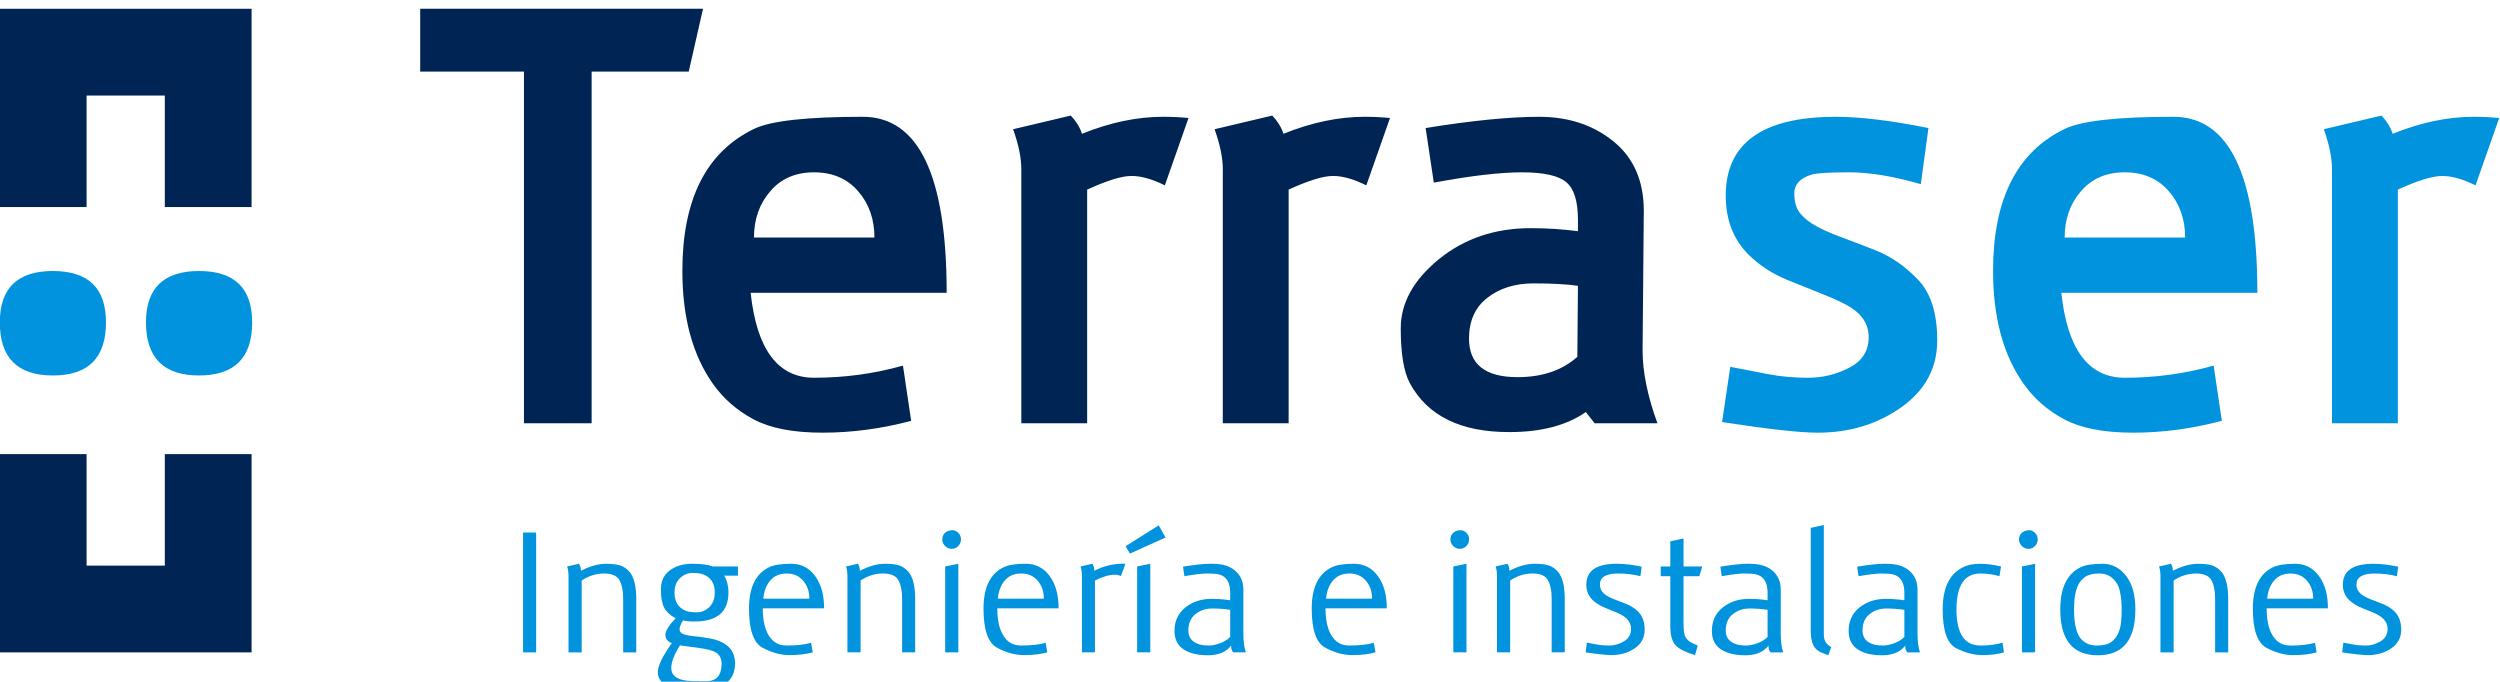
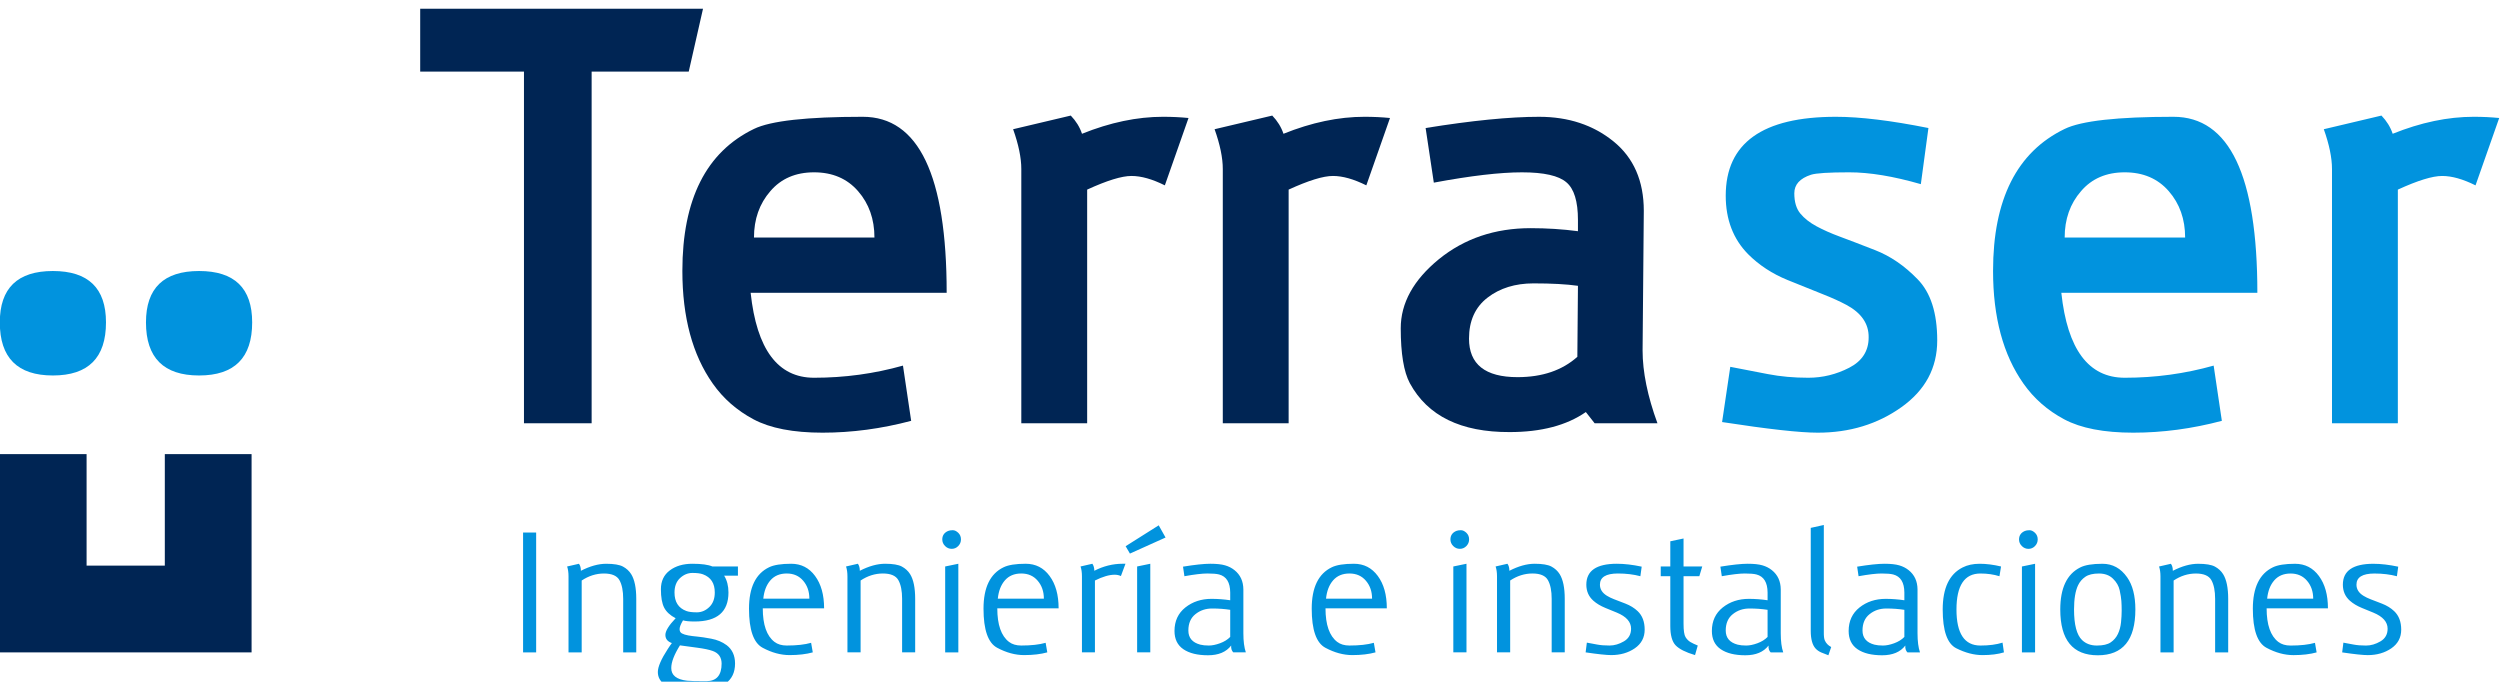
<svg xmlns="http://www.w3.org/2000/svg" xmlns:ns1="http://sodipodi.sourceforge.net/DTD/sodipodi-0.dtd" xmlns:ns2="http://www.inkscape.org/namespaces/inkscape" version="1.1" id="svg9" width="392.263" height="106.961" viewBox="0 0 392.263 106.961" ns1:docname="A9R1avi1am_tyjksz_9rc.pdf">
  <defs id="defs13">
    <clipPath clipPathUnits="userSpaceOnUse" id="clipPath25">
      <path d="M 0,0 H 1366 V 6094.536 H 0 Z" id="path23" />
    </clipPath>
    <clipPath clipPathUnits="userSpaceOnUse" id="clipPath53">
      <path d="M 0,0 H 1366 V 6094.536 H 0 Z" id="path51" />
    </clipPath>
  </defs>
  <ns1:namedview id="namedview11" pagecolor="#ffffff" bordercolor="#000000" borderopacity="0.25" ns2:showpageshadow="2" ns2:pageopacity="0.0" ns2:pagecheckerboard="0" ns2:deskcolor="#d1d1d1" showgrid="false" />
  <g id="g17" ns2:groupmode="layer" ns2:label="Page 1" transform="matrix(1.333,0,0,-1.333,-111.066,5503.383)">
    <g id="g19">
      <g id="g21" clip-path="url(#clipPath25)">
        <g id="g27" transform="translate(164.391,4120.144)">
          <path d="M 0,0 1.679,7.394 H -31.61 V 0 h 12.215 v -41.396 h 7.965 V 0 Z M 21.859,-19.538 H 7.679 c 0,2.167 0.643,3.989 1.929,5.465 1.262,1.476 2.976,2.215 5.143,2.215 2.167,0 3.894,-0.739 5.179,-2.215 1.286,-1.476 1.929,-3.298 1.929,-5.465 M 2.822,-36.718 c 1.238,-1.762 2.839,-3.167 4.804,-4.214 1.964,-1.048 4.673,-1.572 8.125,-1.572 3.453,0 6.93,0.464 10.43,1.393 l -0.965,6.501 c -3.381,-0.953 -6.87,-1.429 -10.465,-1.429 -4.262,0 -6.75,3.333 -7.465,10.001 H 30.36 c 0,13.81 -3.292,20.716 -9.876,20.716 -6.584,0 -10.853,-0.476 -12.805,-1.428 -5.62,-2.715 -8.429,-8.287 -8.429,-16.716 0,-5.453 1.19,-9.871 3.572,-13.252 m 53.219,23.324 2.786,7.929 c -0.953,0.095 -1.953,0.143 -3.001,0.143 -3.048,0 -6.227,-0.667 -9.536,-2 -0.263,0.786 -0.703,1.5 -1.322,2.143 l -6.786,-1.607 c 0.643,-1.81 0.964,-3.37 0.964,-4.679 v -29.931 h 7.751 v 27.502 c 2.333,1.071 4.072,1.607 5.215,1.607 1.143,0 2.452,-0.369 3.929,-1.107 m 23.716,0 2.786,7.929 c -0.953,0.095 -1.953,0.143 -3,0.143 -3.049,0 -6.227,-0.667 -9.537,-2 -0.262,0.786 -0.703,1.5 -1.321,2.143 l -6.787,-1.607 c 0.643,-1.81 0.965,-3.37 0.965,-4.679 v -29.931 h 7.75 v 27.502 c 2.334,1.071 4.072,1.607 5.215,1.607 1.143,0 2.452,-0.369 3.929,-1.107" style="fill:#002554;fill-opacity:1;fill-rule:nonzero;stroke:none" id="path29" />
        </g>
        <g id="g31" transform="translate(89.546,4096.669)">
          <path d="m 0,0 c 4.168,0 6.25,-2.016 6.25,-6.048 0,-4.167 -2.082,-6.248 -6.25,-6.248 -4.163,0 -6.247,2.081 -6.247,6.248 C -6.247,-2.016 -4.163,0 0,0" style="fill:#0193de;fill-opacity:1;fill-rule:nonzero;stroke:none" id="path33" />
        </g>
        <g id="g35" transform="translate(106.753,4096.669)">
          <path d="m 0,0 c 4.168,0 6.25,-2.016 6.25,-6.048 0,-4.167 -2.082,-6.248 -6.25,-6.248 -4.163,0 -6.25,2.081 -6.25,6.248 C -6.25,-2.016 -4.163,0 0,0" style="fill:#0193de;fill-opacity:1;fill-rule:nonzero;stroke:none" id="path37" />
        </g>
      </g>
    </g>
    <g id="g39" transform="translate(112.933,4051.778)">
      <path d="M 0,0 V 10.213 23.338 H -10.213 V 10.213 h -9.208 V 23.338 H -29.634 V 10.213 0 h 10.213 9.208 z" style="fill:#002554;fill-opacity:1;fill-rule:nonzero;stroke:none" id="path41" />
    </g>
    <g id="g43" transform="translate(112.933,4104.198)">
-       <path d="m 0,0 v 13.125 10.214 h -10.213 -9.208 -10.213 V 13.125 0 h 10.213 v 13.125 h 9.208 V 0 Z" style="fill:#002554;fill-opacity:1;fill-rule:nonzero;stroke:none" id="path45" />
-     </g>
+       </g>
    <g id="g47">
      <g id="g49" clip-path="url(#clipPath53)">
        <g id="g55" transform="translate(269.058,4094.927)">
          <path d="m 0,0 -0.071,-8.358 c -1.786,-1.595 -4.132,-2.393 -7.037,-2.393 -3.81,0 -5.715,1.512 -5.715,4.536 0,2.095 0.727,3.703 2.179,4.822 1.452,1.119 3.256,1.679 5.411,1.679 C -3.078,0.286 -1.334,0.19 0,0 m -19.787,-11.465 c 2.095,-3.858 6.012,-5.774 11.751,-5.751 3.714,0 6.702,0.786 8.965,2.358 l 1.035,-1.322 h 7.394 c -1.167,3.19 -1.75,6.048 -1.75,8.572 l 0.143,16.43 c 0,3.524 -1.191,6.251 -3.572,8.18 -2.381,1.928 -5.299,2.893 -8.751,2.893 -3.453,0 -7.906,-0.441 -13.358,-1.322 l 0.964,-6.429 c 4.334,0.809 7.792,1.214 10.376,1.214 2.583,0 4.328,-0.392 5.233,-1.179 C -0.453,11.417 0,9.941 0,7.751 V 6.429 c -1.81,0.238 -3.667,0.357 -5.572,0.357 -4.191,0 -7.786,-1.214 -10.787,-3.643 -3,-2.453 -4.5,-5.167 -4.5,-8.143 0,-2.977 0.357,-5.132 1.072,-6.465" style="fill:#002554;fill-opacity:1;fill-rule:nonzero;stroke:none" id="path57" />
        </g>
        <g id="g59" transform="translate(289.096,4098.642)">
          <path d="m 0,0 c 1.286,-1.286 2.833,-2.298 4.643,-3.036 1.81,-0.738 3.215,-1.304 4.215,-1.696 1,-0.393 1.905,-0.804 2.714,-1.233 1.762,-0.952 2.631,-2.227 2.608,-3.822 0,-1.595 -0.763,-2.786 -2.286,-3.571 -1.524,-0.786 -3.132,-1.179 -4.822,-1.179 -1.691,0 -3.274,0.143 -4.75,0.429 -1.477,0.285 -2.953,0.571 -4.429,0.857 l -0.965,-6.501 c 5.405,-0.833 9.156,-1.25 11.251,-1.25 3.762,0 7.048,1 9.858,3.001 2.81,2 4.215,4.619 4.215,7.857 0,3.238 -0.774,5.644 -2.322,7.215 -1.524,1.572 -3.185,2.709 -4.982,3.411 C 13.15,1.184 11.751,1.72 10.751,2.089 9.751,2.458 8.852,2.857 8.054,3.286 7.256,3.715 6.619,4.215 6.143,4.786 5.667,5.357 5.429,6.155 5.429,7.179 c 0,1.024 0.655,1.75 1.965,2.179 0.594,0.19 2.095,0.286 4.5,0.286 2.405,0 5.215,-0.465 8.429,-1.393 l 0.893,6.607 C 16.811,15.739 13.18,16.18 10.322,16.18 1.679,16.18 -2.643,13.084 -2.643,6.894 -2.643,4.083 -1.762,1.786 0,0 m 51.433,1.964 h -14.18 c 0,2.167 0.643,3.989 1.929,5.465 1.262,1.476 2.976,2.215 5.143,2.215 2.167,0 3.893,-0.739 5.179,-2.215 1.286,-1.476 1.929,-3.298 1.929,-5.465 m -19.037,-17.18 c 1.238,-1.762 2.839,-3.167 4.804,-4.214 1.964,-1.048 4.673,-1.572 8.125,-1.572 3.453,0 6.93,0.464 10.43,1.393 l -0.965,6.501 c -3.381,-0.953 -6.87,-1.429 -10.465,-1.429 -4.262,0 -6.75,3.333 -7.465,10.001 h 23.074 c 0,13.81 -3.292,20.716 -9.876,20.716 -6.584,0 -10.853,-0.476 -12.805,-1.429 -5.62,-2.714 -8.429,-8.286 -8.429,-16.715 0,-5.453 1.19,-9.871 3.572,-13.252 m 53.219,23.324 2.786,7.929 c -0.953,0.095 -1.953,0.143 -3.001,0.143 -3.048,0 -6.227,-0.667 -9.536,-2 -0.263,0.786 -0.703,1.5 -1.322,2.143 l -6.786,-1.607 c 0.643,-1.81 0.964,-3.37 0.964,-4.679 v -29.932 h 7.751 V 7.608 c 2.333,1.071 4.072,1.607 5.215,1.607 1.143,0 2.452,-0.369 3.929,-1.107" style="fill:#0193de;fill-opacity:1;fill-rule:nonzero;stroke:none" id="path61" />
        </g>
        <path d="m 144.891,4051.779 h 1.539 v 14.107 h -1.539 z m 6.578,10.43 -1.394,-0.32 c 0.11,-0.317 0.165,-0.706 0.165,-1.167 v -8.943 h 1.55 v 8.458 c 0.826,0.55 1.7,0.826 2.623,0.826 0.922,0 1.53,-0.262 1.822,-0.785 0.293,-0.523 0.439,-1.257 0.439,-2.2 v -6.299 h 1.539 v 6.299 c 0,1.301 -0.2,2.272 -0.599,2.912 -0.234,0.372 -0.556,0.668 -0.966,0.889 -0.409,0.22 -1.068,0.33 -1.977,0.33 -0.909,0 -1.9,-0.275 -2.974,-0.826 0,0.351 -0.076,0.626 -0.228,0.826 m 12.734,-13.766 c -1.253,0.144 -1.876,0.644 -1.869,1.497 0,0.689 0.34,1.577 1.022,2.665 0.537,-0.076 1.212,-0.167 2.024,-0.274 0.812,-0.107 1.425,-0.236 1.838,-0.387 0.689,-0.248 1.037,-0.74 1.043,-1.477 0,-1.384 -0.6,-2.076 -1.802,-2.076 -1.201,0 -1.953,0.017 -2.256,0.052 m 1.859,12.527 c 0.936,-0.345 1.401,-1.061 1.394,-2.148 0,-0.723 -0.214,-1.291 -0.64,-1.704 -0.427,-0.413 -0.914,-0.622 -1.462,-0.625 -0.547,0 -0.965,0.05 -1.254,0.16 -0.923,0.344 -1.384,1.067 -1.384,2.169 0,0.723 0.213,1.287 0.64,1.693 0.434,0.407 0.921,0.611 1.461,0.615 0.541,0 0.956,-0.05 1.245,-0.16 m 2.778,-8.334 c -0.503,0.372 -1.104,0.623 -1.802,0.754 -0.699,0.13 -1.245,0.213 -1.637,0.247 -0.393,0.035 -0.744,0.08 -1.054,0.135 -0.309,0.055 -0.559,0.132 -0.748,0.232 -0.19,0.1 -0.284,0.27 -0.284,0.511 0,0.241 0.134,0.585 0.402,1.033 0.29,-0.09 0.747,-0.134 1.374,-0.134 2.651,0 3.976,1.136 3.976,3.408 0,0.778 -0.169,1.439 -0.506,1.983 h 1.621 v 1.084 h -3.005 c -0.496,0.213 -1.282,0.32 -2.36,0.32 -1.077,0 -1.964,-0.262 -2.659,-0.785 -0.695,-0.523 -1.043,-1.26 -1.043,-2.21 0,-0.95 0.127,-1.673 0.382,-2.169 0.255,-0.495 0.706,-0.912 1.353,-1.249 -0.806,-0.847 -1.208,-1.501 -1.208,-1.962 0,-0.462 0.254,-0.782 0.764,-0.961 -0.138,-0.179 -0.3,-0.413 -0.485,-0.702 -0.779,-1.198 -1.167,-2.1 -1.167,-2.706 0,-0.605 0.268,-1.094 0.805,-1.466 0.248,-0.166 0.621,-0.32 1.121,-0.465 0.499,-0.145 1.378,-0.217 2.638,-0.217 3.016,0 4.524,1.05 4.524,3.15 0,0.943 -0.335,1.666 -1.002,2.169 m 2.644,4.286 c 0,-2.493 0.535,-4.026 1.605,-4.601 1.071,-0.575 2.129,-0.863 3.176,-0.863 1.046,0 1.955,0.107 2.726,0.321 l -0.196,1.125 c -0.743,-0.213 -1.7,-0.32 -2.871,-0.32 -0.585,0 -1.063,0.141 -1.435,0.424 -0.923,0.702 -1.384,2.02 -1.384,3.955 h 7.219 c 0,1.583 -0.355,2.854 -1.064,3.811 -0.702,0.956 -1.639,1.435 -2.809,1.435 -1.171,0 -2.038,-0.138 -2.603,-0.413 -1.576,-0.757 -2.364,-2.382 -2.364,-4.874 m 1.683,1.177 c 0.089,0.902 0.368,1.621 0.836,2.158 0.468,0.537 1.109,0.806 1.921,0.806 0.813,0 1.46,-0.286 1.942,-0.857 0.482,-0.565 0.723,-1.267 0.723,-2.107 z m 11.133,4.11 -1.395,-0.32 c 0.11,-0.317 0.166,-0.706 0.166,-1.167 v -8.943 h 1.549 v 8.458 c 0.826,0.55 1.7,0.826 2.623,0.826 0.922,0 1.53,-0.262 1.823,-0.785 0.292,-0.523 0.439,-1.257 0.439,-2.2 v -6.299 h 1.538 v 6.299 c 0,1.301 -0.199,2.272 -0.599,2.912 -0.234,0.372 -0.556,0.668 -0.965,0.889 -0.41,0.22 -1.069,0.33 -1.978,0.33 -0.909,0 -1.9,-0.275 -2.974,-0.826 0,0.351 -0.076,0.626 -0.227,0.826 m 11.824,0 -1.549,-0.32 v -10.11 h 1.549 z m -1.559,2.086 c 0.22,-0.22 0.48,-0.33 0.78,-0.33 0.299,0 0.555,0.11 0.769,0.33 0.213,0.22 0.32,0.482 0.32,0.785 0,0.31 -0.107,0.568 -0.32,0.774 -0.22,0.207 -0.439,0.309 -0.656,0.305 -0.217,0 -0.394,-0.033 -0.532,-0.087 -0.454,-0.193 -0.685,-0.524 -0.692,-0.992 0,-0.303 0.11,-0.565 0.331,-0.785 m 4.523,-7.373 c 0,-2.493 0.535,-4.026 1.606,-4.601 1.071,-0.575 2.129,-0.863 3.176,-0.863 1.046,0 1.955,0.107 2.726,0.321 l -0.196,1.125 c -0.744,-0.213 -1.701,-0.32 -2.871,-0.32 -0.585,0 -1.064,0.141 -1.436,0.424 -0.922,0.702 -1.383,2.02 -1.383,3.955 h 7.218 c 0,1.583 -0.354,2.854 -1.063,3.811 -0.703,0.956 -1.639,1.435 -2.809,1.435 -1.171,0 -2.038,-0.138 -2.603,-0.413 -1.577,-0.757 -2.365,-2.382 -2.365,-4.874 m 1.683,1.177 c 0.09,0.902 0.369,1.621 0.837,2.158 0.468,0.537 1.108,0.806 1.921,0.806 0.812,0 1.459,-0.286 1.941,-0.857 0.482,-0.565 0.723,-1.267 0.723,-2.107 z m 14.49,2.664 0.537,1.446 h -0.341 c -1.143,0 -2.252,-0.275 -3.326,-0.826 0,0.33 -0.075,0.606 -0.227,0.826 l -1.394,-0.32 c 0.11,-0.317 0.165,-0.706 0.165,-1.167 v -8.943 h 1.529 v 8.458 c 0.909,0.454 1.683,0.681 2.323,0.681 0.269,0 0.513,-0.052 0.734,-0.155 m 4.451,5.969 -3.894,-2.458 0.506,-0.867 4.193,1.89 z m -0.992,-4.523 -1.549,-0.32 v -10.11 h 1.549 z m 9.77,-10.43 h 1.477 c -0.193,0.564 -0.29,1.311 -0.29,2.241 v 5.163 c -0.007,0.964 -0.354,1.721 -1.043,2.272 -0.316,0.255 -0.686,0.444 -1.11,0.568 -0.423,0.124 -1.005,0.186 -1.745,0.186 -0.74,0 -1.809,-0.114 -3.207,-0.341 l 0.165,-1.125 c 1.185,0.213 2.088,0.32 2.711,0.32 0.623,0 1.08,-0.038 1.369,-0.114 0.867,-0.227 1.304,-0.936 1.311,-2.127 v -0.909 c -0.743,0.11 -1.477,0.165 -2.199,0.165 -1.198,0 -2.224,-0.337 -3.078,-1.012 -0.854,-0.681 -1.281,-1.604 -1.281,-2.768 0,-0.957 0.348,-1.673 1.044,-2.148 0.695,-0.475 1.66,-0.712 2.896,-0.712 1.236,0 2.147,0.382 2.732,1.146 -0.028,-0.344 0.055,-0.613 0.248,-0.805 m -0.362,5.008 v -3.191 c -0.31,-0.316 -0.709,-0.565 -1.198,-0.743 -0.489,-0.179 -0.929,-0.269 -1.322,-0.269 -0.392,0 -0.726,0.034 -1.001,0.104 -0.937,0.247 -1.405,0.801 -1.405,1.662 0,0.847 0.279,1.491 0.837,1.931 0.55,0.441 1.204,0.661 1.962,0.661 0.757,0 1.466,-0.051 2.127,-0.155 m 9.594,0.135 c 0,-2.493 0.535,-4.026 1.606,-4.601 1.071,-0.575 2.129,-0.863 3.176,-0.863 1.046,0 1.955,0.107 2.726,0.321 l -0.196,1.125 c -0.744,-0.213 -1.701,-0.32 -2.871,-0.32 -0.585,0 -1.064,0.141 -1.436,0.424 -0.922,0.702 -1.383,2.02 -1.383,3.955 h 7.218 c 0,1.583 -0.354,2.854 -1.063,3.811 -0.703,0.956 -1.639,1.435 -2.809,1.435 -1.171,0 -2.038,-0.138 -2.603,-0.413 -1.577,-0.757 -2.365,-2.382 -2.365,-4.874 m 1.684,1.177 c 0.089,0.902 0.368,1.621 0.836,2.158 0.468,0.537 1.108,0.806 1.921,0.806 0.812,0 1.459,-0.286 1.941,-0.857 0.482,-0.565 0.723,-1.267 0.723,-2.107 z m 16.533,4.11 -1.549,-0.32 v -10.11 h 1.549 z m -1.559,2.086 c 0.22,-0.22 0.48,-0.33 0.78,-0.33 0.299,0 0.556,0.11 0.769,0.33 0.213,0.22 0.32,0.482 0.32,0.785 0,0.31 -0.107,0.568 -0.32,0.774 -0.22,0.207 -0.439,0.309 -0.656,0.305 -0.217,0 -0.394,-0.033 -0.532,-0.087 -0.454,-0.193 -0.685,-0.524 -0.691,-0.992 0,-0.303 0.11,-0.565 0.33,-0.785 m 6.382,-2.086 -1.394,-0.32 c 0.11,-0.317 0.165,-0.706 0.165,-1.167 v -8.943 h 1.549 v 8.458 c 0.827,0.55 1.701,0.826 2.624,0.826 0.922,0 1.53,-0.262 1.822,-0.785 0.293,-0.523 0.439,-1.257 0.439,-2.2 v -6.299 h 1.539 v 6.299 c 0,1.301 -0.2,2.272 -0.599,2.912 -0.234,0.372 -0.556,0.668 -0.966,0.889 -0.409,0.22 -1.069,0.33 -1.977,0.33 -0.909,0 -1.901,-0.275 -2.975,-0.826 0,0.351 -0.075,0.626 -0.227,0.826 m 10.111,-4.348 c 0.378,-0.337 0.855,-0.623 1.43,-0.857 0.575,-0.234 1.021,-0.417 1.337,-0.547 1.116,-0.462 1.673,-1.092 1.673,-1.89 0,-0.661 -0.279,-1.157 -0.836,-1.487 -0.565,-0.331 -1.131,-0.496 -1.699,-0.496 -0.568,0 -1.052,0.038 -1.451,0.114 -0.399,0.075 -0.806,0.151 -1.219,0.227 l -0.144,-1.146 c 1.439,-0.214 2.444,-0.321 3.015,-0.321 1.067,0 1.99,0.266 2.768,0.796 0.778,0.537 1.167,1.27 1.167,2.199 0,0.93 -0.275,1.656 -0.826,2.179 -0.393,0.372 -0.875,0.668 -1.446,0.889 -0.572,0.22 -1.014,0.39 -1.327,0.511 -0.313,0.12 -0.594,0.256 -0.842,0.408 -0.551,0.337 -0.826,0.774 -0.826,1.311 0,0.874 0.706,1.312 2.117,1.312 0.971,0 1.852,-0.107 2.644,-0.32 l 0.155,1.125 c -1.06,0.227 -2.035,0.341 -2.923,0.341 -2.396,0 -3.594,-0.819 -3.594,-2.458 0,-0.771 0.276,-1.401 0.827,-1.89 m 10.616,2.882 h 1.859 l 0.341,1.146 h -2.2 v 3.294 l -1.559,-0.33 v -2.964 h -1.126 v -1.146 h 1.126 v -5.856 c 0,-1.081 0.209,-1.842 0.63,-2.282 0.426,-0.441 1.187,-0.823 2.282,-1.147 l 0.32,1.126 c -0.358,0.145 -0.647,0.282 -0.868,0.413 -0.22,0.131 -0.409,0.322 -0.568,0.573 -0.158,0.252 -0.237,0.776 -0.237,1.575 z m 10.255,-8.964 h 1.477 c -0.193,0.564 -0.289,1.311 -0.289,2.241 v 5.163 c -0.007,0.964 -0.355,1.721 -1.044,2.272 -0.316,0.255 -0.686,0.444 -1.11,0.568 -0.423,0.124 -1.005,0.186 -1.745,0.186 -0.74,0 -1.809,-0.114 -3.207,-0.341 l 0.166,-1.125 c 1.184,0.213 2.087,0.32 2.711,0.32 0.623,0 1.079,-0.038 1.368,-0.114 0.867,-0.227 1.304,-0.936 1.311,-2.127 v -0.909 c -0.743,0.11 -1.476,0.165 -2.199,0.165 -1.198,0 -2.224,-0.337 -3.078,-1.012 -0.854,-0.681 -1.28,-1.604 -1.28,-2.768 0,-0.957 0.347,-1.673 1.043,-2.148 0.695,-0.475 1.661,-0.712 2.896,-0.712 1.236,0 2.147,0.382 2.732,1.146 -0.028,-0.344 0.055,-0.613 0.248,-0.805 m -0.362,5.008 v -3.191 c -0.309,-0.316 -0.709,-0.565 -1.198,-0.743 -0.488,-0.179 -0.929,-0.269 -1.321,-0.269 -0.393,0 -0.727,0.034 -1.002,0.104 -0.937,0.247 -1.405,0.801 -1.405,1.662 0,0.847 0.279,1.491 0.837,1.931 0.551,0.441 1.205,0.661 1.962,0.661 0.757,0 1.466,-0.051 2.127,-0.155 m 6.62,9.987 -1.539,-0.341 v -12.114 c 0,-0.978 0.19,-1.673 0.568,-2.086 0.179,-0.193 0.398,-0.346 0.656,-0.46 0.258,-0.113 0.542,-0.225 0.852,-0.335 l 0.331,0.97 c -0.358,0.186 -0.61,0.448 -0.754,0.785 -0.083,0.179 -0.121,0.51 -0.114,0.992 z m 9.842,-14.995 h 1.477 c -0.193,0.564 -0.289,1.311 -0.289,2.241 v 5.163 c -0.007,0.964 -0.355,1.721 -1.043,2.272 -0.317,0.255 -0.687,0.444 -1.111,0.568 -0.423,0.124 -1.005,0.186 -1.745,0.186 -0.74,0 -1.809,-0.114 -3.207,-0.341 l 0.166,-1.125 c 1.184,0.213 2.087,0.32 2.711,0.32 0.623,0 1.079,-0.038 1.368,-0.114 0.867,-0.227 1.305,-0.936 1.312,-2.127 v -0.909 c -0.744,0.11 -1.477,0.165 -2.2,0.165 -1.198,0 -2.224,-0.337 -3.078,-1.012 -0.853,-0.681 -1.28,-1.604 -1.28,-2.768 0,-0.957 0.347,-1.673 1.043,-2.148 0.695,-0.475 1.661,-0.712 2.897,-0.712 1.235,0 2.146,0.382 2.731,1.146 -0.027,-0.344 0.055,-0.613 0.248,-0.805 m -0.361,5.008 v -3.191 c -0.31,-0.316 -0.71,-0.565 -1.198,-0.743 -0.489,-0.179 -0.93,-0.269 -1.322,-0.269 -0.393,0 -0.727,0.034 -1.002,0.104 -0.936,0.247 -1.405,0.801 -1.405,1.662 0,0.847 0.279,1.491 0.837,1.931 0.551,0.441 1.205,0.661 1.962,0.661 0.757,0 1.467,-0.051 2.128,-0.155 m 11.194,3.956 0.186,1.146 c -0.895,0.213 -1.731,0.32 -2.509,0.32 -0.778,0 -1.45,-0.145 -2.014,-0.434 -1.563,-0.785 -2.344,-2.433 -2.344,-4.946 0,-2.506 0.531,-4.028 1.595,-4.565 1.064,-0.537 2.091,-0.806 3.083,-0.806 0.991,0 1.834,0.107 2.53,0.321 l -0.165,1.146 c -0.716,-0.227 -1.584,-0.341 -2.603,-0.341 -1.879,0 -2.819,1.413 -2.819,4.239 0,2.827 0.94,4.24 2.819,4.24 0.813,0 1.56,-0.107 2.241,-0.32 m 4.193,1.466 -1.549,-0.32 v -10.11 h 1.549 z m -1.559,2.086 c 0.22,-0.22 0.48,-0.33 0.779,-0.33 0.3,0 0.556,0.11 0.77,0.33 0.213,0.22 0.32,0.482 0.32,0.785 0,0.31 -0.107,0.568 -0.32,0.774 -0.221,0.207 -0.439,0.309 -0.656,0.305 -0.217,0 -0.394,-0.033 -0.532,-0.087 -0.454,-0.193 -0.685,-0.524 -0.692,-0.992 0,-0.303 0.11,-0.565 0.331,-0.785 m 11.308,-10.348 c -0.193,-0.406 -0.473,-0.735 -0.842,-0.986 -0.368,-0.251 -0.912,-0.377 -1.631,-0.377 -0.72,0 -1.303,0.217 -1.751,0.651 -0.626,0.606 -0.94,1.803 -0.94,3.594 0,1.239 0.159,2.189 0.475,2.85 0.193,0.406 0.477,0.738 0.852,0.997 0.376,0.258 0.909,0.387 1.601,0.387 0.692,0 1.245,-0.203 1.658,-0.61 0.413,-0.399 0.674,-0.851 0.785,-1.358 0.11,-0.506 0.177,-0.928 0.201,-1.265 0.024,-0.337 0.036,-0.716 0.036,-1.136 0,-0.42 -0.026,-0.881 -0.077,-1.383 -0.052,-0.503 -0.174,-0.957 -0.367,-1.364 m 1.084,6.672 c -0.743,1.06 -1.709,1.59 -2.896,1.59 -1.188,0 -2.064,-0.145 -2.629,-0.434 -1.563,-0.785 -2.344,-2.433 -2.344,-4.946 0,-3.594 1.473,-5.391 4.42,-5.391 2.947,0 4.42,1.797 4.42,5.391 0,1.611 -0.324,2.874 -0.971,3.79 m 5.154,1.59 -1.395,-0.32 c 0.11,-0.317 0.166,-0.706 0.166,-1.167 v -8.943 h 1.549 v 8.458 c 0.826,0.55 1.7,0.826 2.623,0.826 0.922,0 1.53,-0.262 1.823,-0.785 0.292,-0.523 0.439,-1.257 0.439,-2.2 v -6.299 h 1.538 v 6.299 c 0,1.301 -0.199,2.272 -0.599,2.912 -0.234,0.372 -0.556,0.668 -0.965,0.889 -0.41,0.22 -1.069,0.33 -1.978,0.33 -0.909,0 -1.9,-0.275 -2.974,-0.826 0,0.351 -0.076,0.626 -0.227,0.826 m 9.645,-5.287 c 0,-2.493 0.535,-4.026 1.606,-4.601 1.071,-0.575 2.129,-0.863 3.176,-0.863 1.046,0 1.955,0.107 2.726,0.321 l -0.196,1.125 c -0.744,-0.213 -1.701,-0.32 -2.871,-0.32 -0.585,0 -1.064,0.141 -1.436,0.424 -0.922,0.702 -1.383,2.02 -1.383,3.955 h 7.218 c 0,1.583 -0.354,2.854 -1.063,3.811 -0.703,0.956 -1.639,1.435 -2.809,1.435 -1.171,0 -2.038,-0.138 -2.603,-0.413 -1.577,-0.757 -2.365,-2.382 -2.365,-4.874 m 1.684,1.177 c 0.089,0.902 0.368,1.621 0.836,2.158 0.468,0.537 1.108,0.806 1.921,0.806 0.812,0 1.459,-0.286 1.941,-0.857 0.482,-0.565 0.723,-1.267 0.723,-2.107 z m 9.738,-0.238 c 0.379,-0.337 0.855,-0.623 1.43,-0.857 0.575,-0.234 1.021,-0.417 1.338,-0.547 1.115,-0.462 1.673,-1.092 1.673,-1.89 0,-0.661 -0.279,-1.157 -0.837,-1.487 -0.564,-0.331 -1.131,-0.496 -1.699,-0.496 -0.568,0 -1.051,0.038 -1.451,0.114 -0.399,0.075 -0.805,0.151 -1.218,0.227 l -0.145,-1.146 c 1.439,-0.214 2.444,-0.321 3.016,-0.321 1.067,0 1.989,0.266 2.768,0.796 0.777,0.537 1.167,1.27 1.167,2.199 0,0.93 -0.276,1.656 -0.827,2.179 -0.392,0.372 -0.874,0.668 -1.445,0.889 -0.572,0.22 -1.014,0.39 -1.328,0.511 -0.313,0.12 -0.593,0.256 -0.841,0.408 -0.551,0.337 -0.826,0.774 -0.826,1.311 0,0.874 0.705,1.312 2.117,1.312 0.97,0 1.852,-0.107 2.643,-0.32 l 0.155,1.125 c -1.06,0.227 -2.034,0.341 -2.922,0.341 -2.396,0 -3.594,-0.819 -3.594,-2.458 0,-0.771 0.275,-1.401 0.826,-1.89" style="fill:#0193de;fill-opacity:1;fill-rule:nonzero;stroke:none" id="path63" />
      </g>
    </g>
  </g>
</svg>